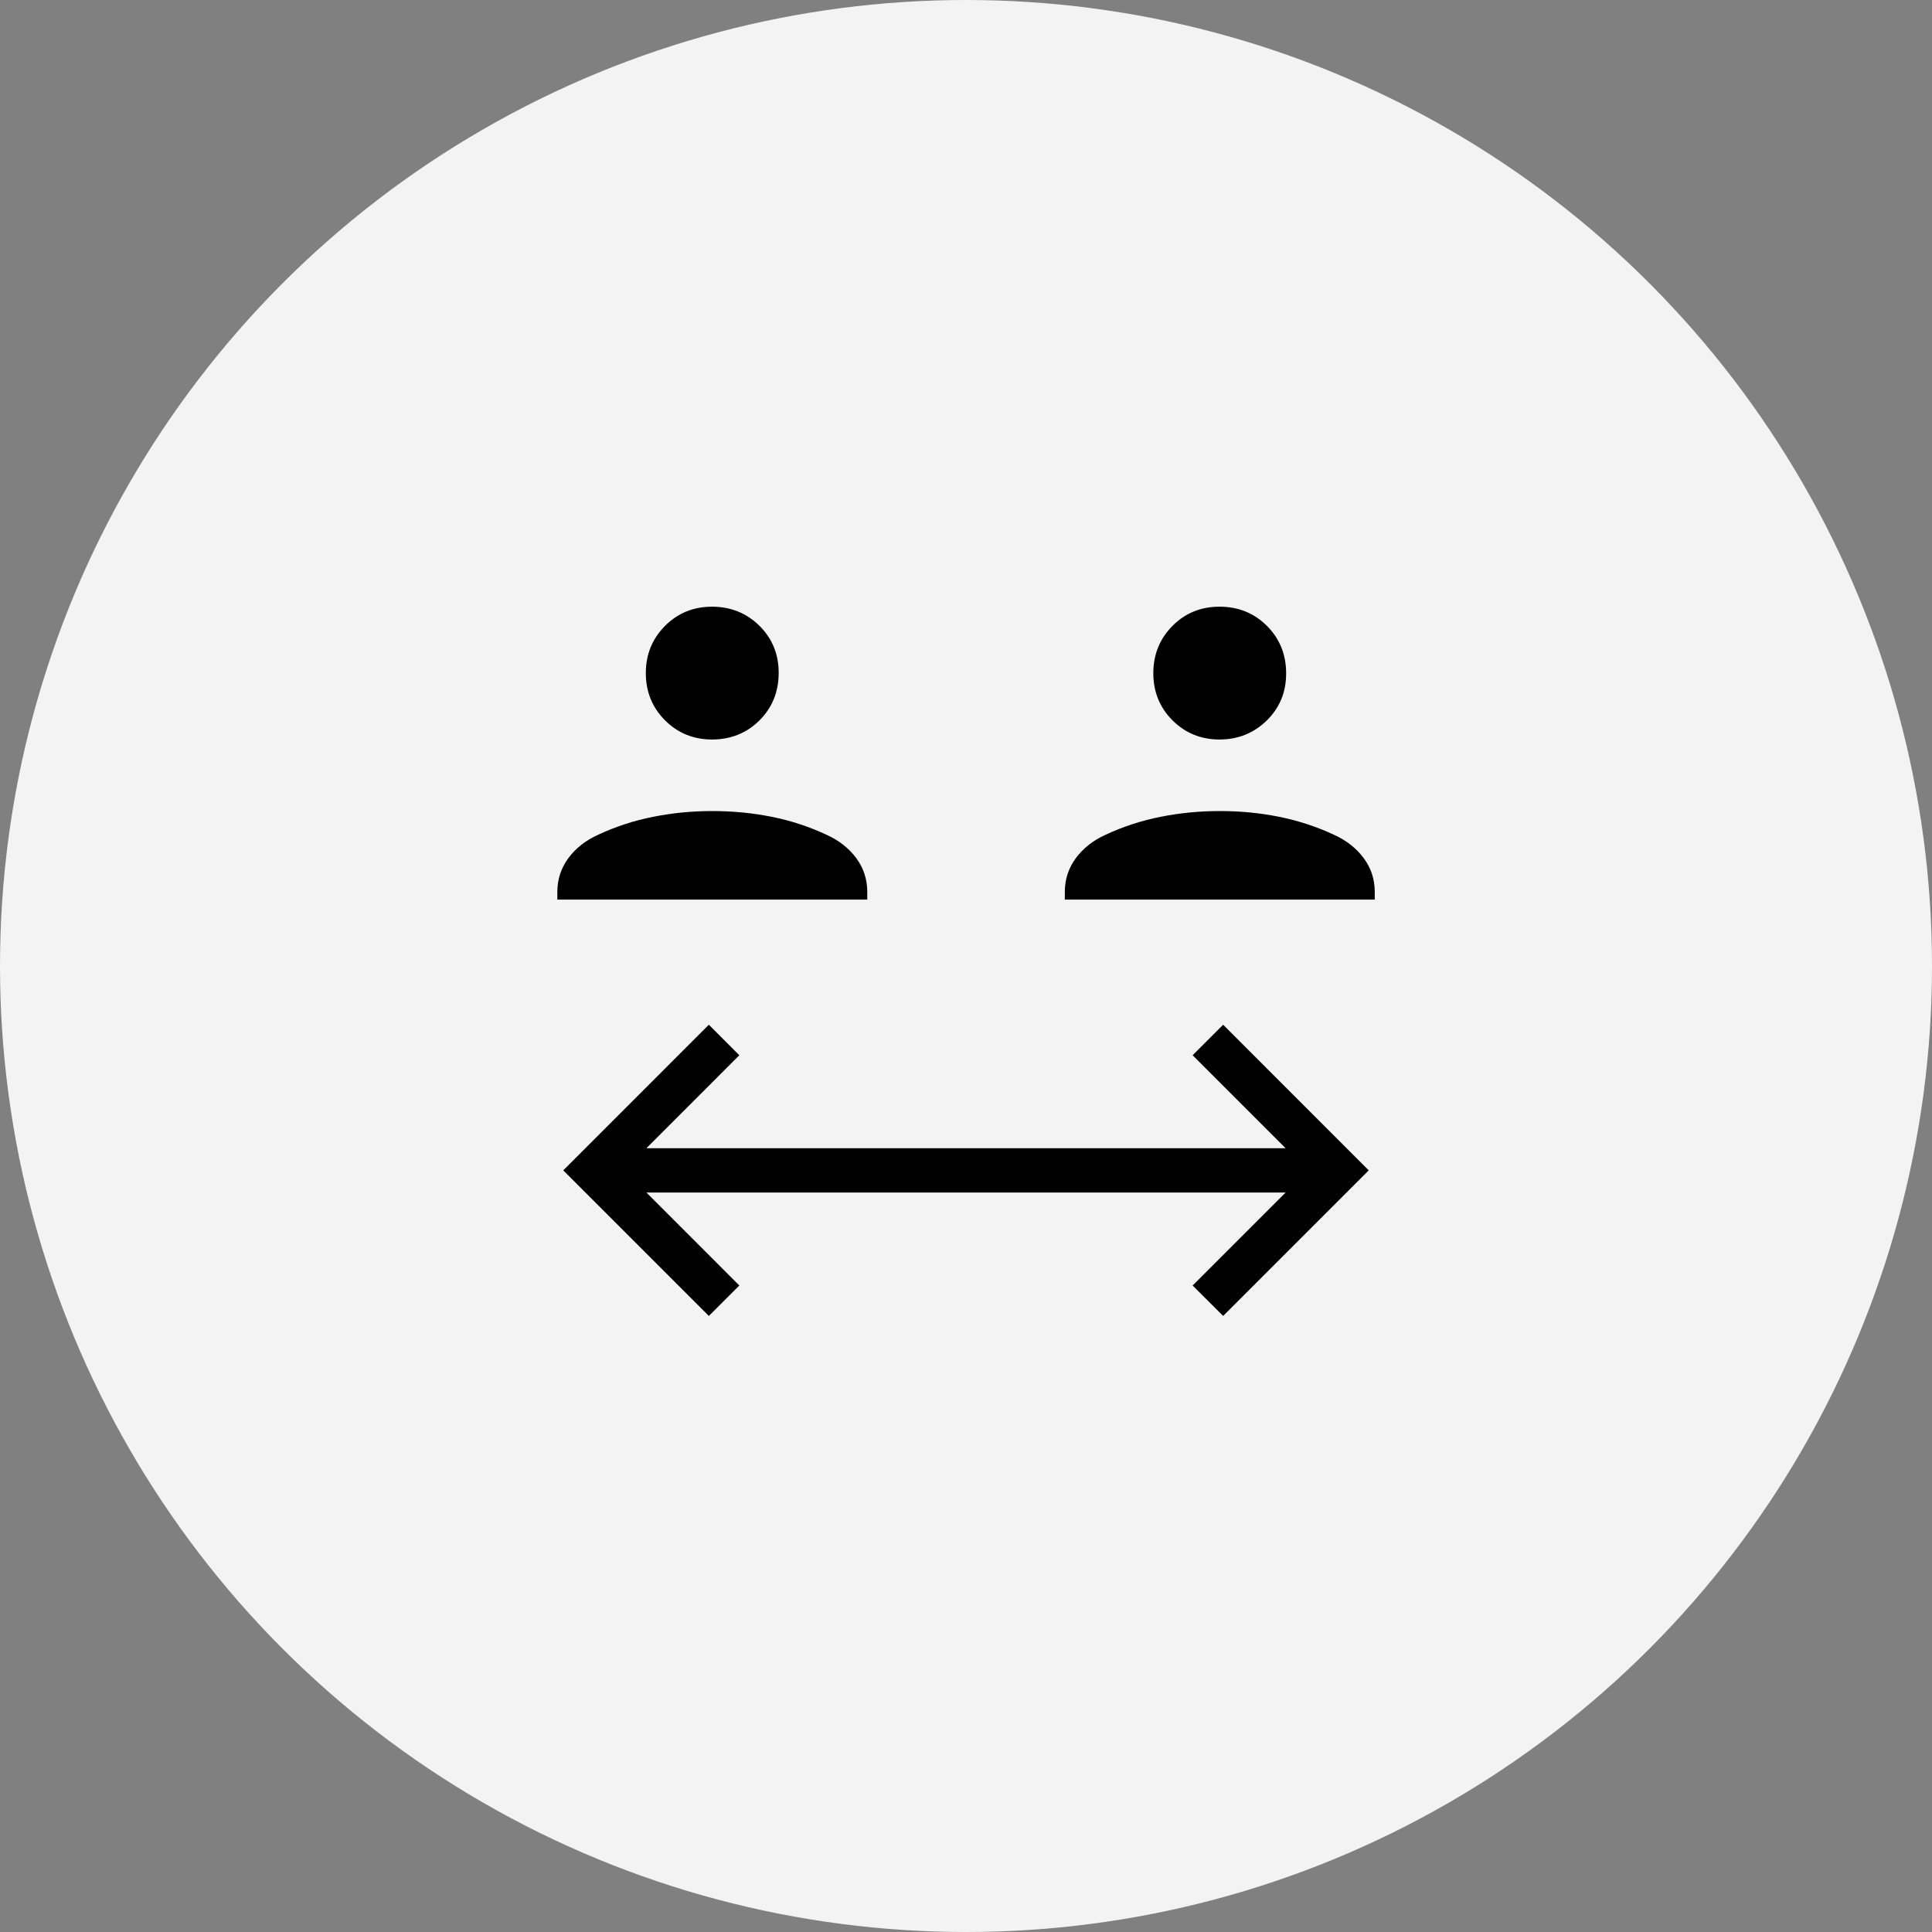
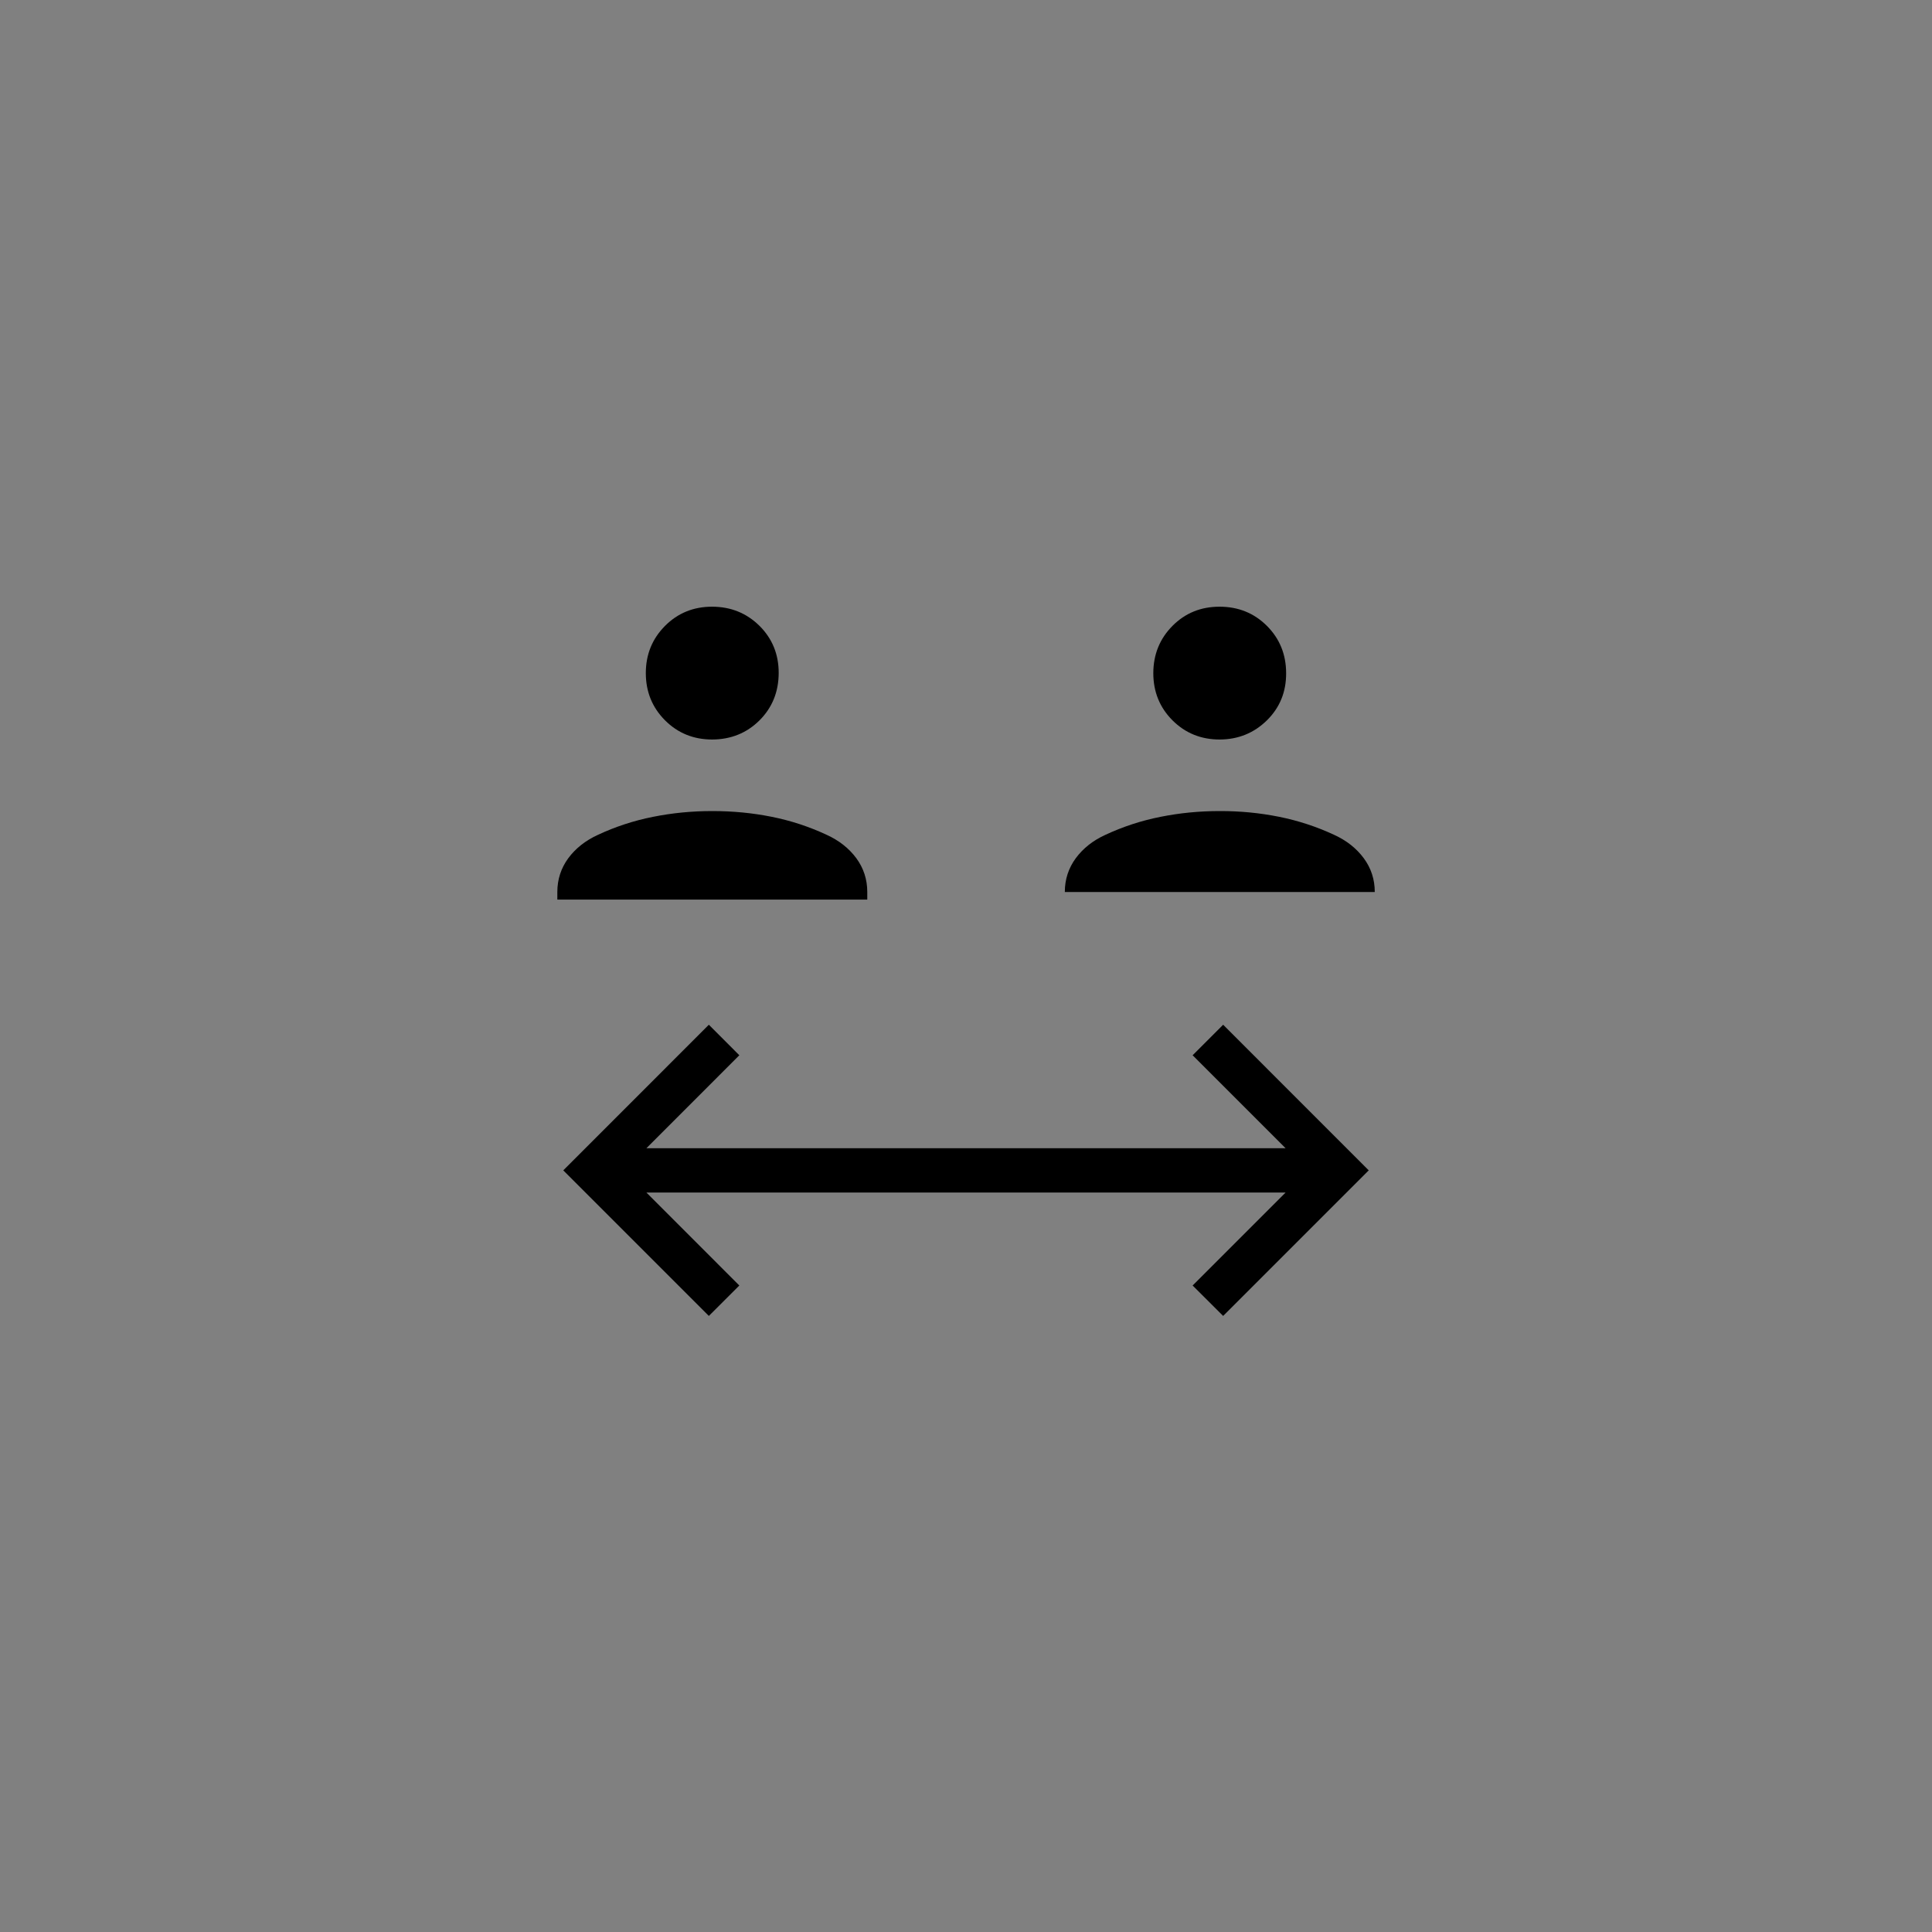
<svg xmlns="http://www.w3.org/2000/svg" width="40" height="40" viewBox="0 0 40 40" fill="none">
  <rect x="0" y="0" width="40" height="40" fill="#808080" stroke="none" />
-   <circle cx="20" cy="20" r="20" fill="#F3F3F4" />
-   <path d="M14.676 27.245L11.662 24.231L14.676 21.216L15.307 21.848L13.383 23.773H26.617L24.692 21.848L25.324 21.216L28.338 24.231L25.324 27.245L24.692 26.615L26.617 24.69H13.383L15.307 26.615L14.676 27.245ZM11.539 18.625V18.468C11.539 18.207 11.615 17.974 11.766 17.768C11.918 17.563 12.123 17.401 12.381 17.284C12.742 17.115 13.121 16.991 13.518 16.912C13.915 16.832 14.325 16.792 14.747 16.792C15.17 16.792 15.58 16.831 15.977 16.911C16.373 16.99 16.753 17.115 17.115 17.284C17.372 17.401 17.577 17.563 17.729 17.768C17.88 17.974 17.956 18.207 17.956 18.468V18.625H11.539ZM22.046 18.625V18.468C22.046 18.207 22.122 17.974 22.273 17.768C22.425 17.563 22.629 17.401 22.887 17.284C23.249 17.115 23.628 16.991 24.025 16.912C24.422 16.832 24.831 16.792 25.253 16.792C25.676 16.791 26.086 16.831 26.483 16.911C26.881 16.991 27.26 17.116 27.621 17.284C27.878 17.401 28.083 17.563 28.235 17.768C28.387 17.974 28.463 18.207 28.463 18.468V18.625H22.046ZM14.746 15.311C14.36 15.311 14.034 15.179 13.769 14.914C13.504 14.648 13.371 14.322 13.371 13.936C13.371 13.55 13.504 13.224 13.769 12.958C14.034 12.692 14.36 12.56 14.746 12.561C15.133 12.562 15.459 12.695 15.725 12.958C15.99 13.222 16.123 13.548 16.122 13.936C16.12 14.325 15.988 14.651 15.725 14.914C15.461 15.176 15.135 15.309 14.746 15.311ZM25.253 15.311C24.866 15.311 24.541 15.179 24.275 14.914C24.01 14.648 23.878 14.322 23.878 13.936C23.879 13.55 24.011 13.224 24.275 12.958C24.539 12.692 24.865 12.56 25.253 12.561C25.641 12.562 25.967 12.695 26.23 12.958C26.494 13.222 26.627 13.548 26.628 13.936C26.63 14.325 26.497 14.651 26.23 14.914C25.963 15.176 25.638 15.309 25.253 15.311Z" fill="black" />
+   <path d="M14.676 27.245L11.662 24.231L14.676 21.216L15.307 21.848L13.383 23.773H26.617L24.692 21.848L25.324 21.216L28.338 24.231L25.324 27.245L24.692 26.615L26.617 24.69H13.383L15.307 26.615L14.676 27.245ZM11.539 18.625V18.468C11.539 18.207 11.615 17.974 11.766 17.768C11.918 17.563 12.123 17.401 12.381 17.284C12.742 17.115 13.121 16.991 13.518 16.912C13.915 16.832 14.325 16.792 14.747 16.792C15.17 16.792 15.58 16.831 15.977 16.911C16.373 16.99 16.753 17.115 17.115 17.284C17.372 17.401 17.577 17.563 17.729 17.768C17.88 17.974 17.956 18.207 17.956 18.468V18.625H11.539ZM22.046 18.625V18.468C22.046 18.207 22.122 17.974 22.273 17.768C22.425 17.563 22.629 17.401 22.887 17.284C23.249 17.115 23.628 16.991 24.025 16.912C24.422 16.832 24.831 16.792 25.253 16.792C25.676 16.791 26.086 16.831 26.483 16.911C26.881 16.991 27.26 17.116 27.621 17.284C27.878 17.401 28.083 17.563 28.235 17.768C28.387 17.974 28.463 18.207 28.463 18.468H22.046ZM14.746 15.311C14.36 15.311 14.034 15.179 13.769 14.914C13.504 14.648 13.371 14.322 13.371 13.936C13.371 13.55 13.504 13.224 13.769 12.958C14.034 12.692 14.36 12.56 14.746 12.561C15.133 12.562 15.459 12.695 15.725 12.958C15.99 13.222 16.123 13.548 16.122 13.936C16.12 14.325 15.988 14.651 15.725 14.914C15.461 15.176 15.135 15.309 14.746 15.311ZM25.253 15.311C24.866 15.311 24.541 15.179 24.275 14.914C24.01 14.648 23.878 14.322 23.878 13.936C23.879 13.55 24.011 13.224 24.275 12.958C24.539 12.692 24.865 12.56 25.253 12.561C25.641 12.562 25.967 12.695 26.23 12.958C26.494 13.222 26.627 13.548 26.628 13.936C26.63 14.325 26.497 14.651 26.23 14.914C25.963 15.176 25.638 15.309 25.253 15.311Z" fill="black" />
</svg>